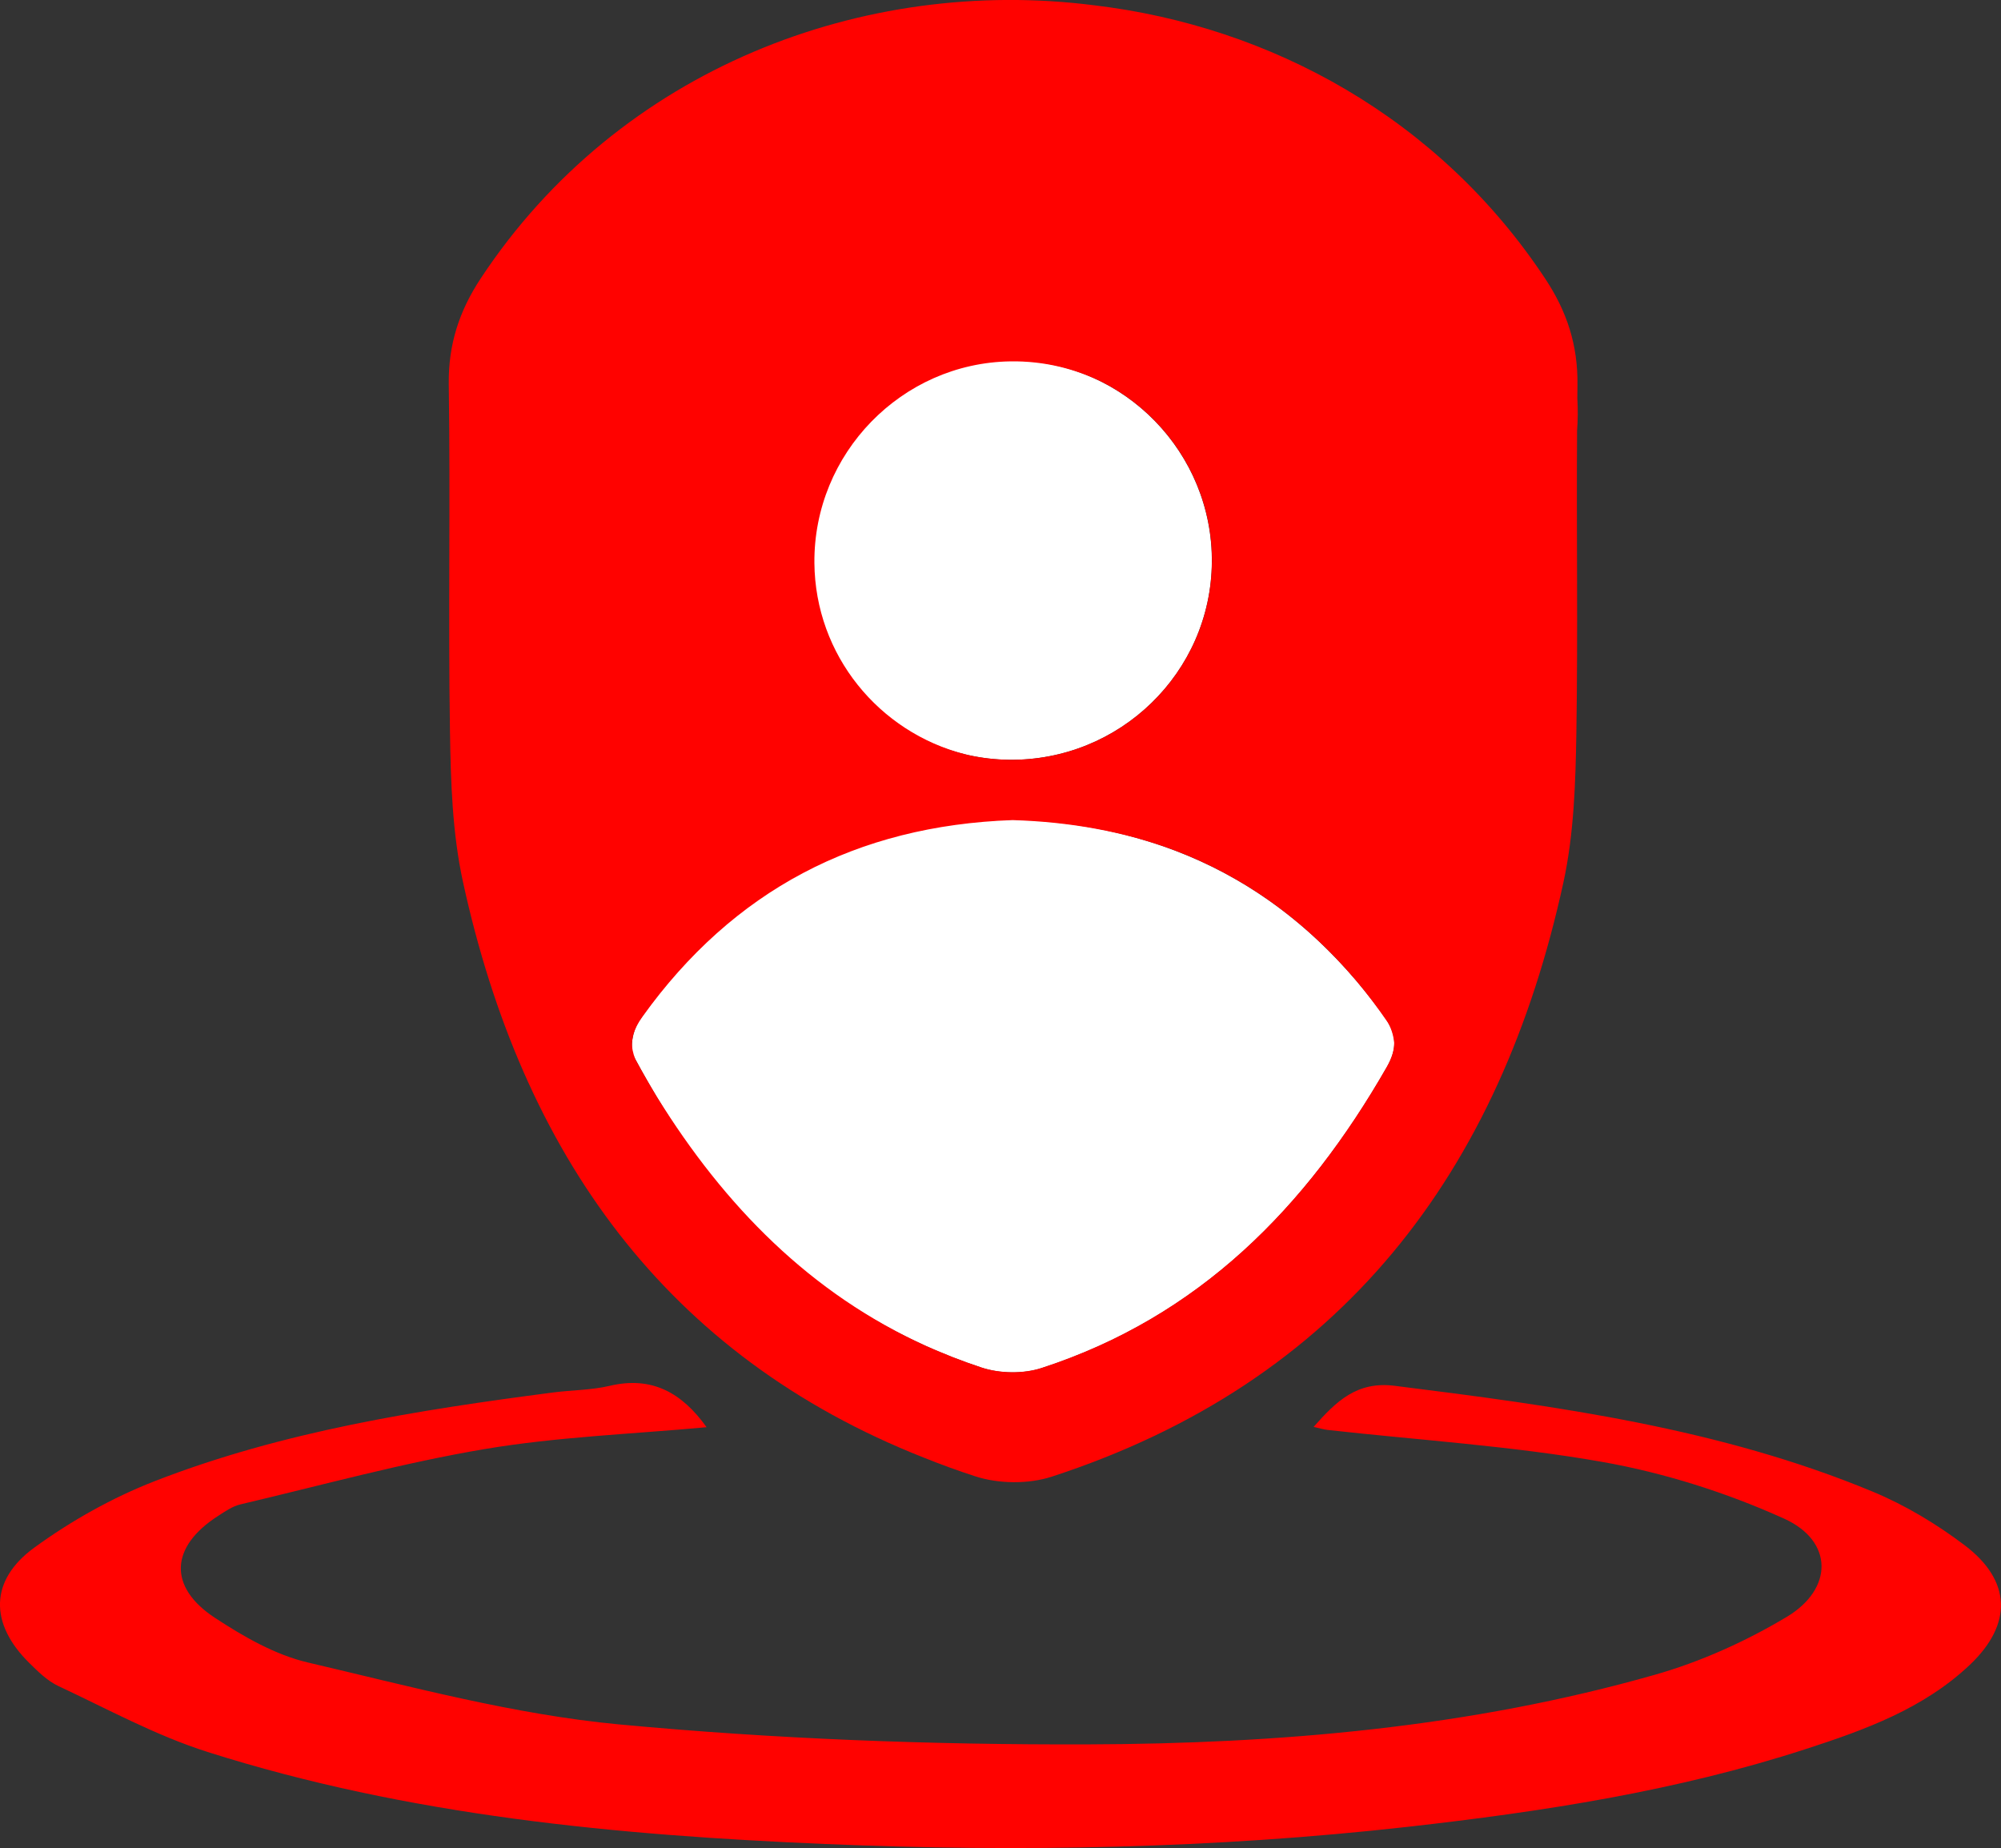
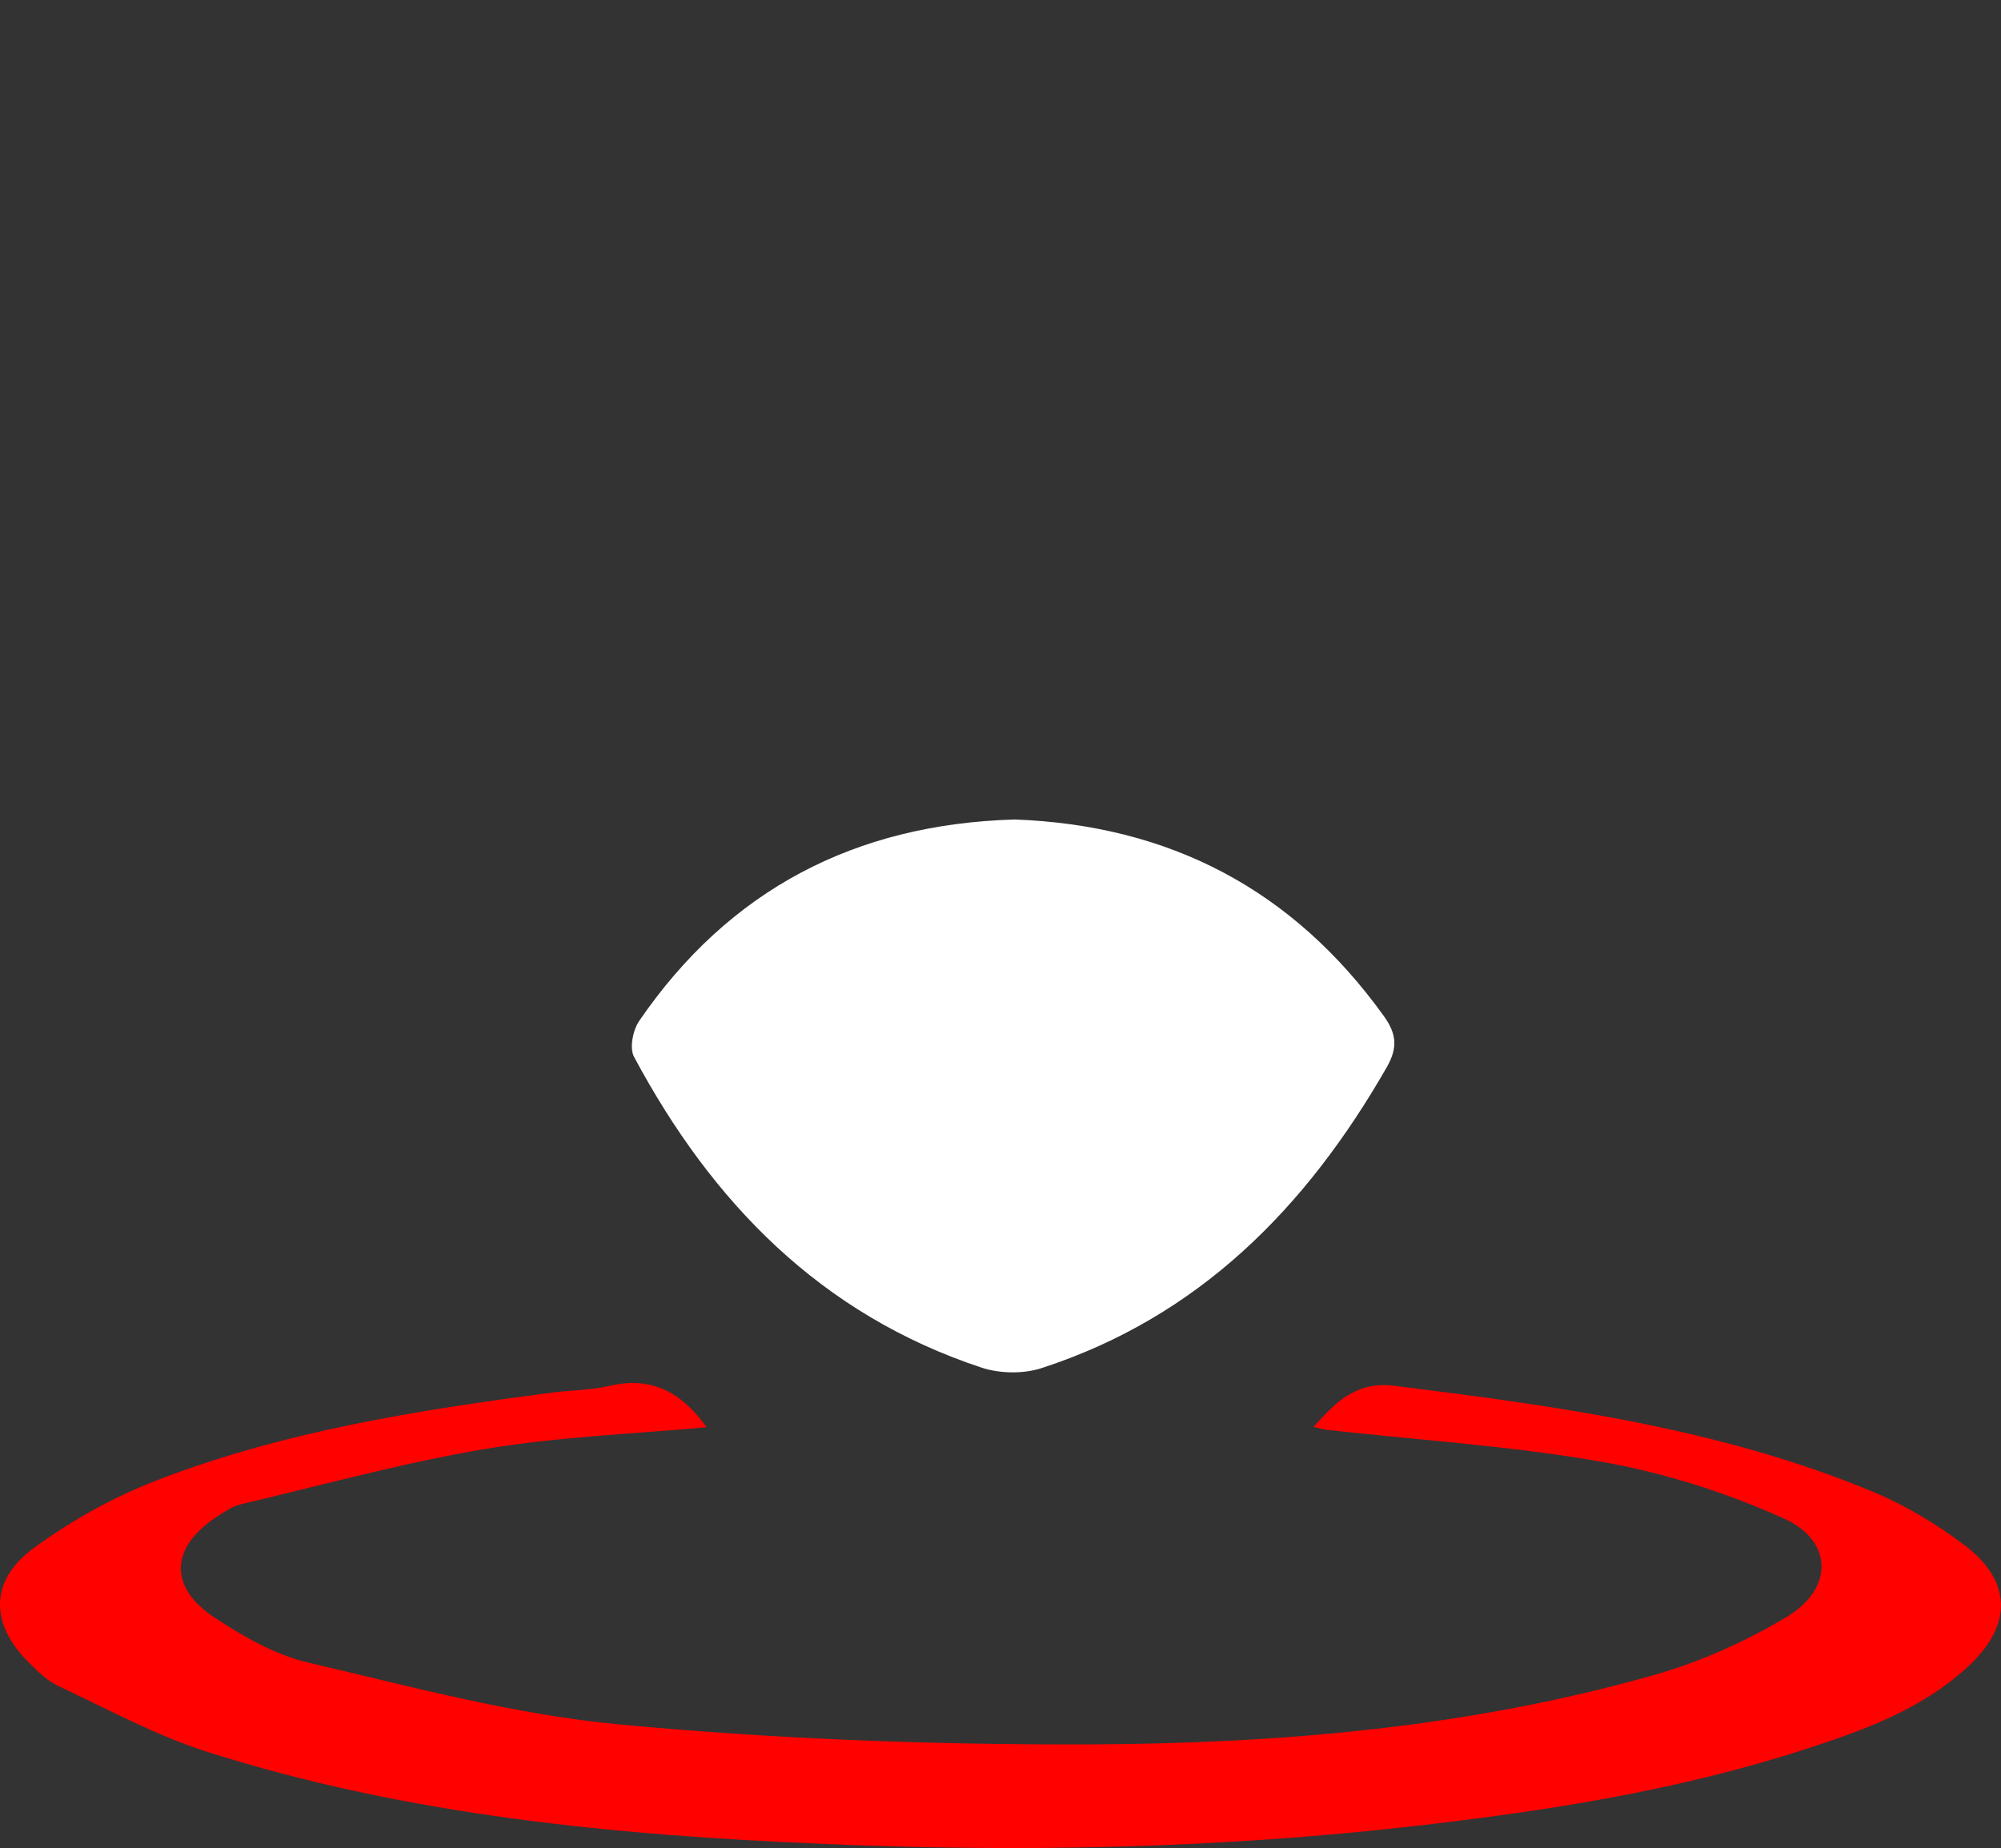
<svg xmlns="http://www.w3.org/2000/svg" id="Calque_1" viewBox="0 0 316.49 292.31">
  <rect x="0" y="0" width="316.49" height="292.31" fill="#333333" stroke="none" />
  <defs>
    <style>.cls-1{fill:#fff;}.cls-1,.cls-2{stroke-width:0px;}.cls-2{fill:#ff0200;}</style>
  </defs>
  <path class="cls-1" d="m160.38,129.62c24.64.88,44.12,11.1,58.5,31.1,2,2.79,2.23,4.98.47,8.07-12.72,22.21-29.7,39.51-54.6,47.61-2.88.94-6.61.88-9.49-.07-25.4-8.39-42.66-26.12-54.98-49.17-.74-1.38-.18-4.21.81-5.66,14.27-20.84,34.26-31.14,59.31-31.87Z" />
-   <path class="cls-1" d="m128.57,88.33c.14-17.49,14.55-31.52,32.09-31.27,17.21.25,31.15,14.58,31.01,31.87-.14,17.44-14.58,31.48-32.13,31.25-17.24-.23-31.12-14.5-30.97-31.86Z" />
-   <path class="cls-2" d="m249.43,68.28c.14-1.82.15-3.58.05-5.3,0-.69.01-1.38.02-2.07.09-6.31-1.67-11.65-5.08-16.8C227.62,18.69,201.01,4.16,173.08.84c-36.46-4.66-75.1,9.98-97.02,43.16-3.41,5.15-5.17,10.49-5.08,16.8.27,18.29-.1,36.58.19,54.87.12,7.95.37,16.07,2.05,23.79,9.39,43.08,32.1,75,72.89,91.1,2.63,1.06,5.34,2.05,8.15,2.96,3.68,1.2,8.41,1.25,12.07.06,45.89-14.95,70.96-48.16,80.95-94.01,1.68-7.72,1.92-15.84,2.05-23.79.25-15.83,0-31.67.11-47.5Zm-100.12,145.82c-.93-.38-1.86-.76-2.77-1.17-18.35-8.31-31.92-22.17-42.6-39.37-1.19-1.97-2.34-3.96-3.45-6.02-.39-.95-.56-1.82-.52-2.68.01-.14.03-.29.05-.43,0-.06.02-.13.03-.19.04-.21.08-.42.13-.63.26-.9.73-1.81,1.43-2.79,14.37-20,33.85-30.22,58.5-31.1,9.25.27,17.8,1.85,25.63,4.77,10.98,4.16,20.52,10.97,28.65,20.49,1.74,2.07,3.42,4.27,5.02,6.61.57.83.99,2.13,1.1,3.34.01,1.19-.36,2.42-1.17,3.84-12.72,22.21-29.7,39.51-54.6,47.61-2.88.94-6.61.88-9.49-.07-1.55-.51-3.06-1.06-4.55-1.64-.47-.18-.93-.39-1.39-.58Zm42.37-125.17c-.14,17.44-14.58,31.48-32.13,31.25-2.15-.03-4.26-.28-6.28-.72,0,0,0,0,0,0-.22-.05-.43-.11-.65-.16-13.58-3.47-23.69-15.67-23.81-30.26-.14-17.3,13.8-31.63,31.01-31.88,5.3-.08,10.31,1.16,14.73,3.39,10.23,5.31,17.24,16.09,17.14,28.38Z" />
  <path class="cls-2" d="m111.75,225.75c-11.74,1.09-23.52,1.51-35.04,3.45-13.02,2.19-25.82,5.73-38.69,8.76-1.25.29-2.41,1.11-3.52,1.82-7.58,4.86-7.97,11.22-.51,16.12,4.53,2.97,9.53,5.86,14.72,7.07,16.29,3.81,32.63,8.23,49.19,9.79,24.6,2.31,49.42,3.24,74.14,3.16,30.25-.09,60.42-2.67,89.7-11.01,7.25-2.06,14.38-5.28,20.85-9.15,7.43-4.44,7.4-12.01-.39-15.54-9.1-4.12-18.94-7.24-28.77-8.98-14.34-2.53-28.96-3.44-43.46-5.06-.6-.07-1.19-.26-2.2-.48,3.62-4.1,6.87-7.24,12.81-6.5,25.74,3.22,51.42,6.7,75.61,16.74,5.15,2.14,10.11,5.12,14.56,8.49,7.43,5.63,7.57,12.5.81,18.91-7.33,6.94-16.63,10.3-25.95,13.32-20.46,6.65-41.62,9.9-62.94,12.3-30.63,3.44-61.37,4.02-92.11,2.72-33.05-1.39-65.98-4.48-97.73-14.56-8.15-2.59-15.81-6.78-23.6-10.43-1.75-.82-3.24-2.31-4.65-3.7-6.21-6.15-6.28-12.99.83-18.18,5.83-4.25,12.35-7.91,19.07-10.53,20.26-7.88,41.62-11.24,63.06-14.03,2.96-.38,6-.36,8.88-1.04,6.71-1.59,11.45,1.11,15.33,6.53h0Z" />
</svg>